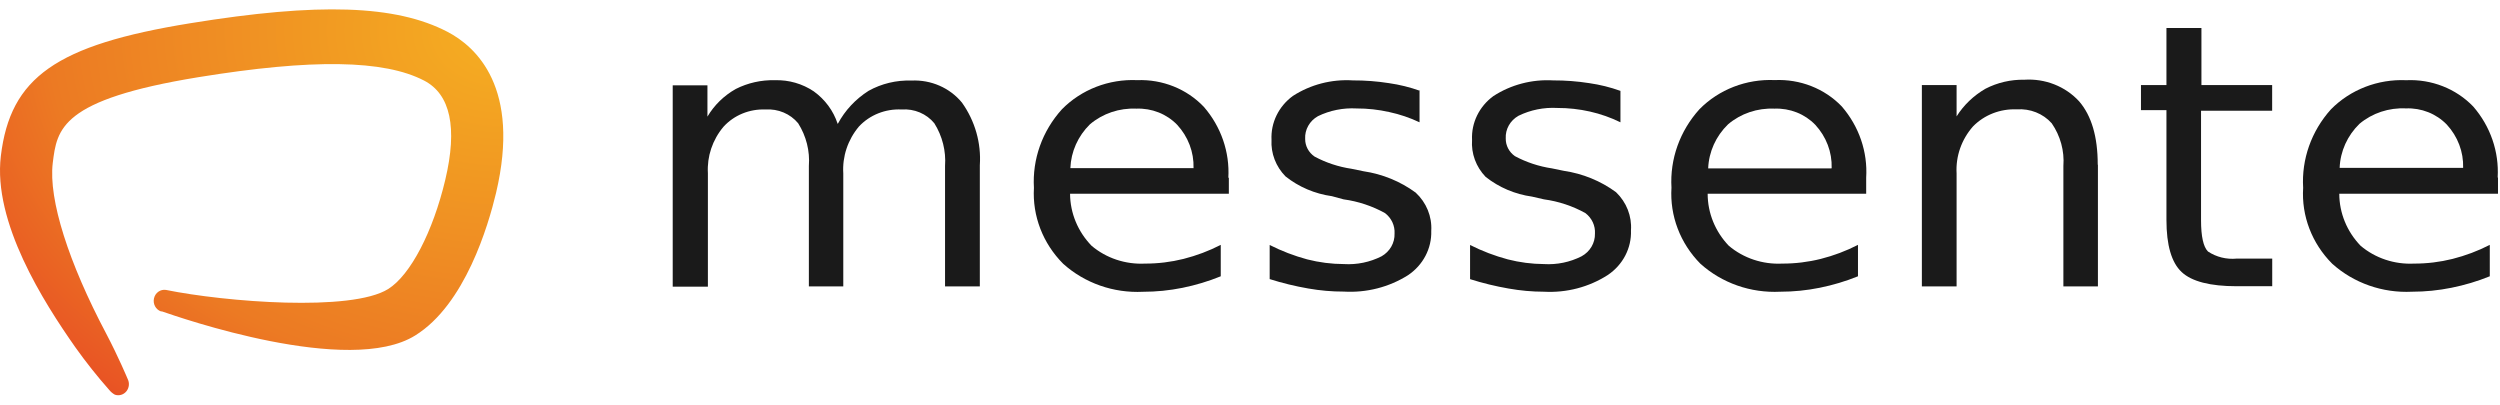
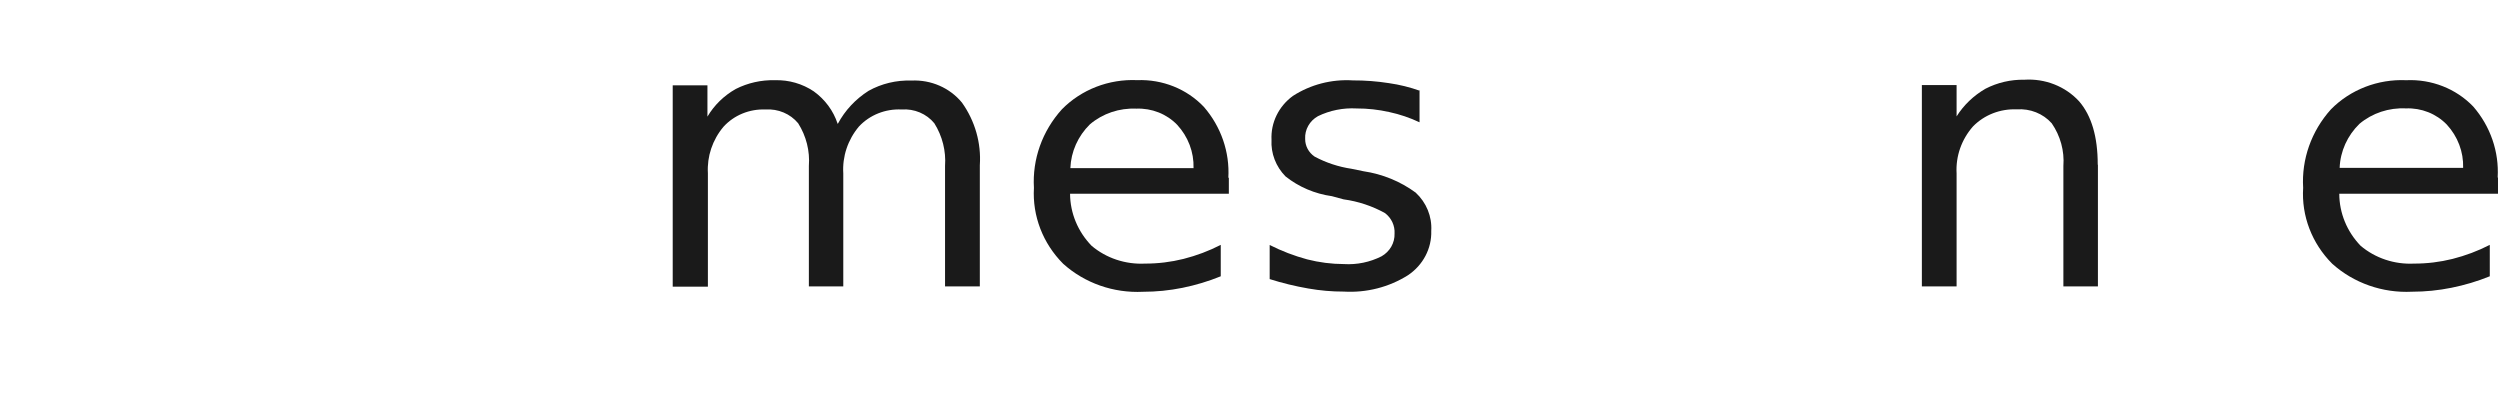
<svg xmlns="http://www.w3.org/2000/svg" width="173" height="28" viewBox="0 0 173 28" fill="none">
  <path d="M57.98 8.564C58.472 7.642 59.204 6.857 60.106 6.285C61.002 5.786 62.028 5.54 63.064 5.575C64.423 5.507 65.731 6.077 66.57 7.104C67.473 8.374 67.907 9.897 67.804 11.431V19.819H65.397V11.486C65.472 10.451 65.213 9.42 64.656 8.531C64.116 7.87 63.267 7.512 62.394 7.577C61.272 7.519 60.183 7.954 59.435 8.759C58.668 9.673 58.283 10.829 58.355 12.001V19.819H55.974V11.486C56.052 10.451 55.794 9.419 55.233 8.531C54.691 7.874 53.844 7.517 52.972 7.577C51.864 7.531 50.794 7.971 50.066 8.771C49.303 9.677 48.919 10.822 48.986 11.984V19.836H46.552V5.905H48.955V8.07C49.421 7.28 50.096 6.62 50.913 6.158C51.747 5.736 52.681 5.526 53.624 5.55C54.584 5.522 55.528 5.793 56.314 6.323C57.094 6.885 57.671 7.668 57.963 8.56" fill="#1A1A1A" />
  <path fill-rule="evenodd" clip-rule="evenodd" d="M85.036 13.407V12.288L85.001 12.309C85.104 10.525 84.499 8.77 83.307 7.395C82.131 6.156 80.443 5.479 78.695 5.546C76.734 5.458 74.83 6.195 73.484 7.564C72.125 9.067 71.43 11.017 71.548 13.002C71.435 14.945 72.168 16.846 73.572 18.253C75.061 19.593 77.056 20.293 79.097 20.191C80.015 20.191 80.931 20.099 81.83 19.917C82.737 19.733 83.623 19.466 84.476 19.119V16.945C83.66 17.364 82.796 17.689 81.901 17.916C81.03 18.134 80.133 18.243 79.233 18.241C77.881 18.308 76.554 17.866 75.538 17.008C74.587 16.029 74.055 14.744 74.048 13.407H85.036ZM81.46 8.636C82.221 9.46 82.626 10.53 82.593 11.63L82.615 11.634H74.07C74.112 10.498 74.595 9.417 75.423 8.603C76.305 7.854 77.457 7.465 78.633 7.518C79.701 7.476 80.734 7.885 81.46 8.636Z" fill="#1A1A1A" />
  <path d="M98.232 6.298V8.463C97.566 8.148 96.863 7.91 96.138 7.754C95.396 7.587 94.637 7.503 93.876 7.505C92.95 7.453 92.026 7.638 91.199 8.041C90.622 8.366 90.282 8.972 90.317 9.612C90.313 10.097 90.556 10.554 90.97 10.836C91.763 11.261 92.629 11.547 93.527 11.68L94.347 11.849C95.663 12.043 96.906 12.552 97.963 13.327C98.708 14.017 99.102 14.983 99.043 15.974C99.082 17.193 98.475 18.35 97.429 19.047C96.117 19.873 94.561 20.27 92.994 20.178C92.167 20.179 91.342 20.107 90.529 19.963C89.625 19.806 88.734 19.589 87.861 19.313V16.953C88.688 17.372 89.558 17.706 90.458 17.949C91.288 18.162 92.143 18.271 93.002 18.274C93.903 18.328 94.802 18.142 95.6 17.738C96.178 17.411 96.525 16.807 96.503 16.164C96.536 15.618 96.291 15.091 95.847 14.749C94.963 14.257 93.988 13.933 92.976 13.795L92.169 13.576C90.988 13.411 89.877 12.938 88.959 12.208C88.288 11.526 87.937 10.611 87.989 9.675C87.931 8.492 88.483 7.358 89.466 6.64C90.687 5.851 92.146 5.472 93.615 5.563C94.453 5.56 95.289 5.624 96.115 5.753C96.853 5.859 97.577 6.038 98.276 6.289" fill="#1A1A1A" />
-   <path d="M112.135 6.298V8.463C111.466 8.135 110.759 7.886 110.027 7.72C109.286 7.553 108.527 7.469 107.765 7.471C106.836 7.419 105.909 7.606 105.08 8.012C104.503 8.337 104.163 8.942 104.198 9.582C104.19 10.065 104.427 10.521 104.833 10.806C105.627 11.231 106.493 11.517 107.391 11.651L108.211 11.82C109.526 12.014 110.77 12.522 111.826 13.297C112.555 13.995 112.933 14.96 112.863 15.944C112.909 17.169 112.303 18.333 111.253 19.034C109.954 19.868 108.406 20.272 106.844 20.187C106.023 20.185 105.204 20.111 104.397 19.967C103.493 19.811 102.602 19.593 101.729 19.317V16.953C102.56 17.373 103.435 17.707 104.34 17.949C105.157 18.159 105.998 18.268 106.844 18.274C107.745 18.328 108.643 18.142 109.441 17.738C110.03 17.417 110.387 16.812 110.371 16.164C110.404 15.618 110.159 15.091 109.714 14.749C108.831 14.257 107.856 13.933 106.844 13.795L106.015 13.605C104.834 13.441 103.723 12.967 102.805 12.238C102.139 11.546 101.8 10.622 101.866 9.683C101.808 8.501 102.36 7.366 103.343 6.648C104.558 5.86 106.01 5.479 107.474 5.563C108.312 5.56 109.148 5.624 109.975 5.753C110.712 5.859 111.437 6.038 112.135 6.289" fill="#1A1A1A" />
-   <path fill-rule="evenodd" clip-rule="evenodd" d="M129.14 13.407V12.301C129.251 10.508 128.645 8.743 127.447 7.361C126.26 6.128 124.563 5.461 122.813 5.542C120.851 5.454 118.948 6.191 117.601 7.56C116.245 9.06 115.55 11.007 115.666 12.989C115.544 14.932 116.269 16.836 117.667 18.249C119.156 19.589 121.152 20.289 123.192 20.187C124.111 20.187 125.027 20.095 125.926 19.913C126.833 19.73 127.719 19.465 128.572 19.119V16.945C127.756 17.364 126.892 17.69 125.997 17.916C125.126 18.134 124.229 18.243 123.329 18.241C121.976 18.308 120.65 17.866 119.634 17.008C118.692 16.026 118.17 14.741 118.17 13.407H129.14ZM125.618 8.637C126.379 9.46 126.785 10.53 126.751 11.63L126.729 11.655H118.206C118.249 10.509 118.74 9.419 119.582 8.603C120.463 7.854 121.615 7.465 122.792 7.518C123.86 7.476 124.893 7.885 125.618 8.637Z" fill="#1A1A1A" />
  <path d="M145.176 11.418V19.82H142.786V11.486C142.865 10.443 142.581 9.404 141.979 8.531C141.381 7.858 140.483 7.501 139.563 7.568C138.42 7.518 137.311 7.95 136.53 8.75C135.735 9.654 135.33 10.813 135.396 11.993V19.82H132.993V5.888H135.396V8.054C135.89 7.27 136.575 6.614 137.394 6.141C138.219 5.715 139.146 5.499 140.083 5.517C141.521 5.423 142.923 5.975 143.875 7.011C144.734 8.007 145.163 9.464 145.163 11.38" fill="#1A1A1A" />
-   <path d="M152.339 1.937V5.888H157.233V7.665H152.312V15.239C152.312 16.365 152.473 17.087 152.793 17.405C153.374 17.79 154.079 17.964 154.782 17.895H157.238V19.807H154.782C152.939 19.807 151.667 19.479 150.968 18.823C150.268 18.168 149.918 16.966 149.918 15.218V7.619H148.155V5.888H149.918V1.937H152.321" fill="#1A1A1A" />
  <path fill-rule="evenodd" clip-rule="evenodd" d="M172.861 13.407V12.288L172.839 12.284C172.943 10.5 172.338 8.745 171.146 7.37C169.959 6.136 168.262 5.469 166.512 5.55C164.55 5.463 162.647 6.2 161.3 7.568C159.948 9.071 159.259 11.017 159.378 12.997C159.255 14.94 159.984 16.843 161.388 18.249C162.877 19.589 164.873 20.289 166.913 20.187C167.832 20.186 168.748 20.095 169.647 19.912C170.554 19.73 171.44 19.465 172.293 19.119V16.945C171.477 17.364 170.613 17.689 169.718 17.916C168.847 18.134 167.95 18.243 167.05 18.241C165.697 18.308 164.371 17.866 163.355 17.008C162.408 16.027 161.881 14.742 161.878 13.407H172.861ZM169.316 8.619C170.077 9.443 170.482 10.513 170.449 11.612L170.427 11.617H161.904C161.947 10.47 162.438 9.381 163.28 8.564C164.164 7.824 165.316 7.442 166.49 7.501C167.557 7.459 168.59 7.868 169.316 8.619Z" fill="#1A1A1A" />
-   <path d="M30.96 2.199C27.385 0.342 22.06 0.163 13.155 1.61C3.895 3.114 0.711 5.346 0.059 10.796C-0.495 15.38 3.002 20.884 5.217 24.036C5.947 25.062 6.729 26.047 7.56 26.986C7.668 27.12 7.801 27.231 7.95 27.312C8.236 27.411 8.552 27.318 8.746 27.079C8.941 26.839 8.976 26.5 8.834 26.223C8.834 26.223 8.195 24.692 7.337 23.063C4.762 18.197 3.346 13.818 3.65 11.283C3.942 8.917 4.187 6.899 13.73 5.341C21.613 4.06 26.578 4.136 29.351 5.578C31.174 6.529 31.668 8.837 30.814 12.439C29.96 16.041 28.402 19.036 26.862 20C24.308 21.594 15.58 20.893 11.486 20.063C11.108 20.003 10.748 20.253 10.657 20.64C10.567 21.027 10.776 21.422 11.139 21.549H11.207C12.4 21.96 24.167 26.067 28.733 23.214C32.183 21.076 33.792 15.599 34.328 13.345C36.045 6.069 32.955 3.239 30.96 2.199Z" fill="url(#paint0_radial_476_6994)" />
  <defs>
    <radialGradient id="paint0_radial_476_6994" cx="0" cy="0" r="1" gradientUnits="userSpaceOnUse" gradientTransform="translate(34.829 2.096) scale(46.298 35.495)">
      <stop stop-color="#F5AF22" />
      <stop offset="0.68" stop-color="#EC7A23" />
      <stop offset="1" stop-color="#E74524" />
    </radialGradient>
  </defs>
</svg>